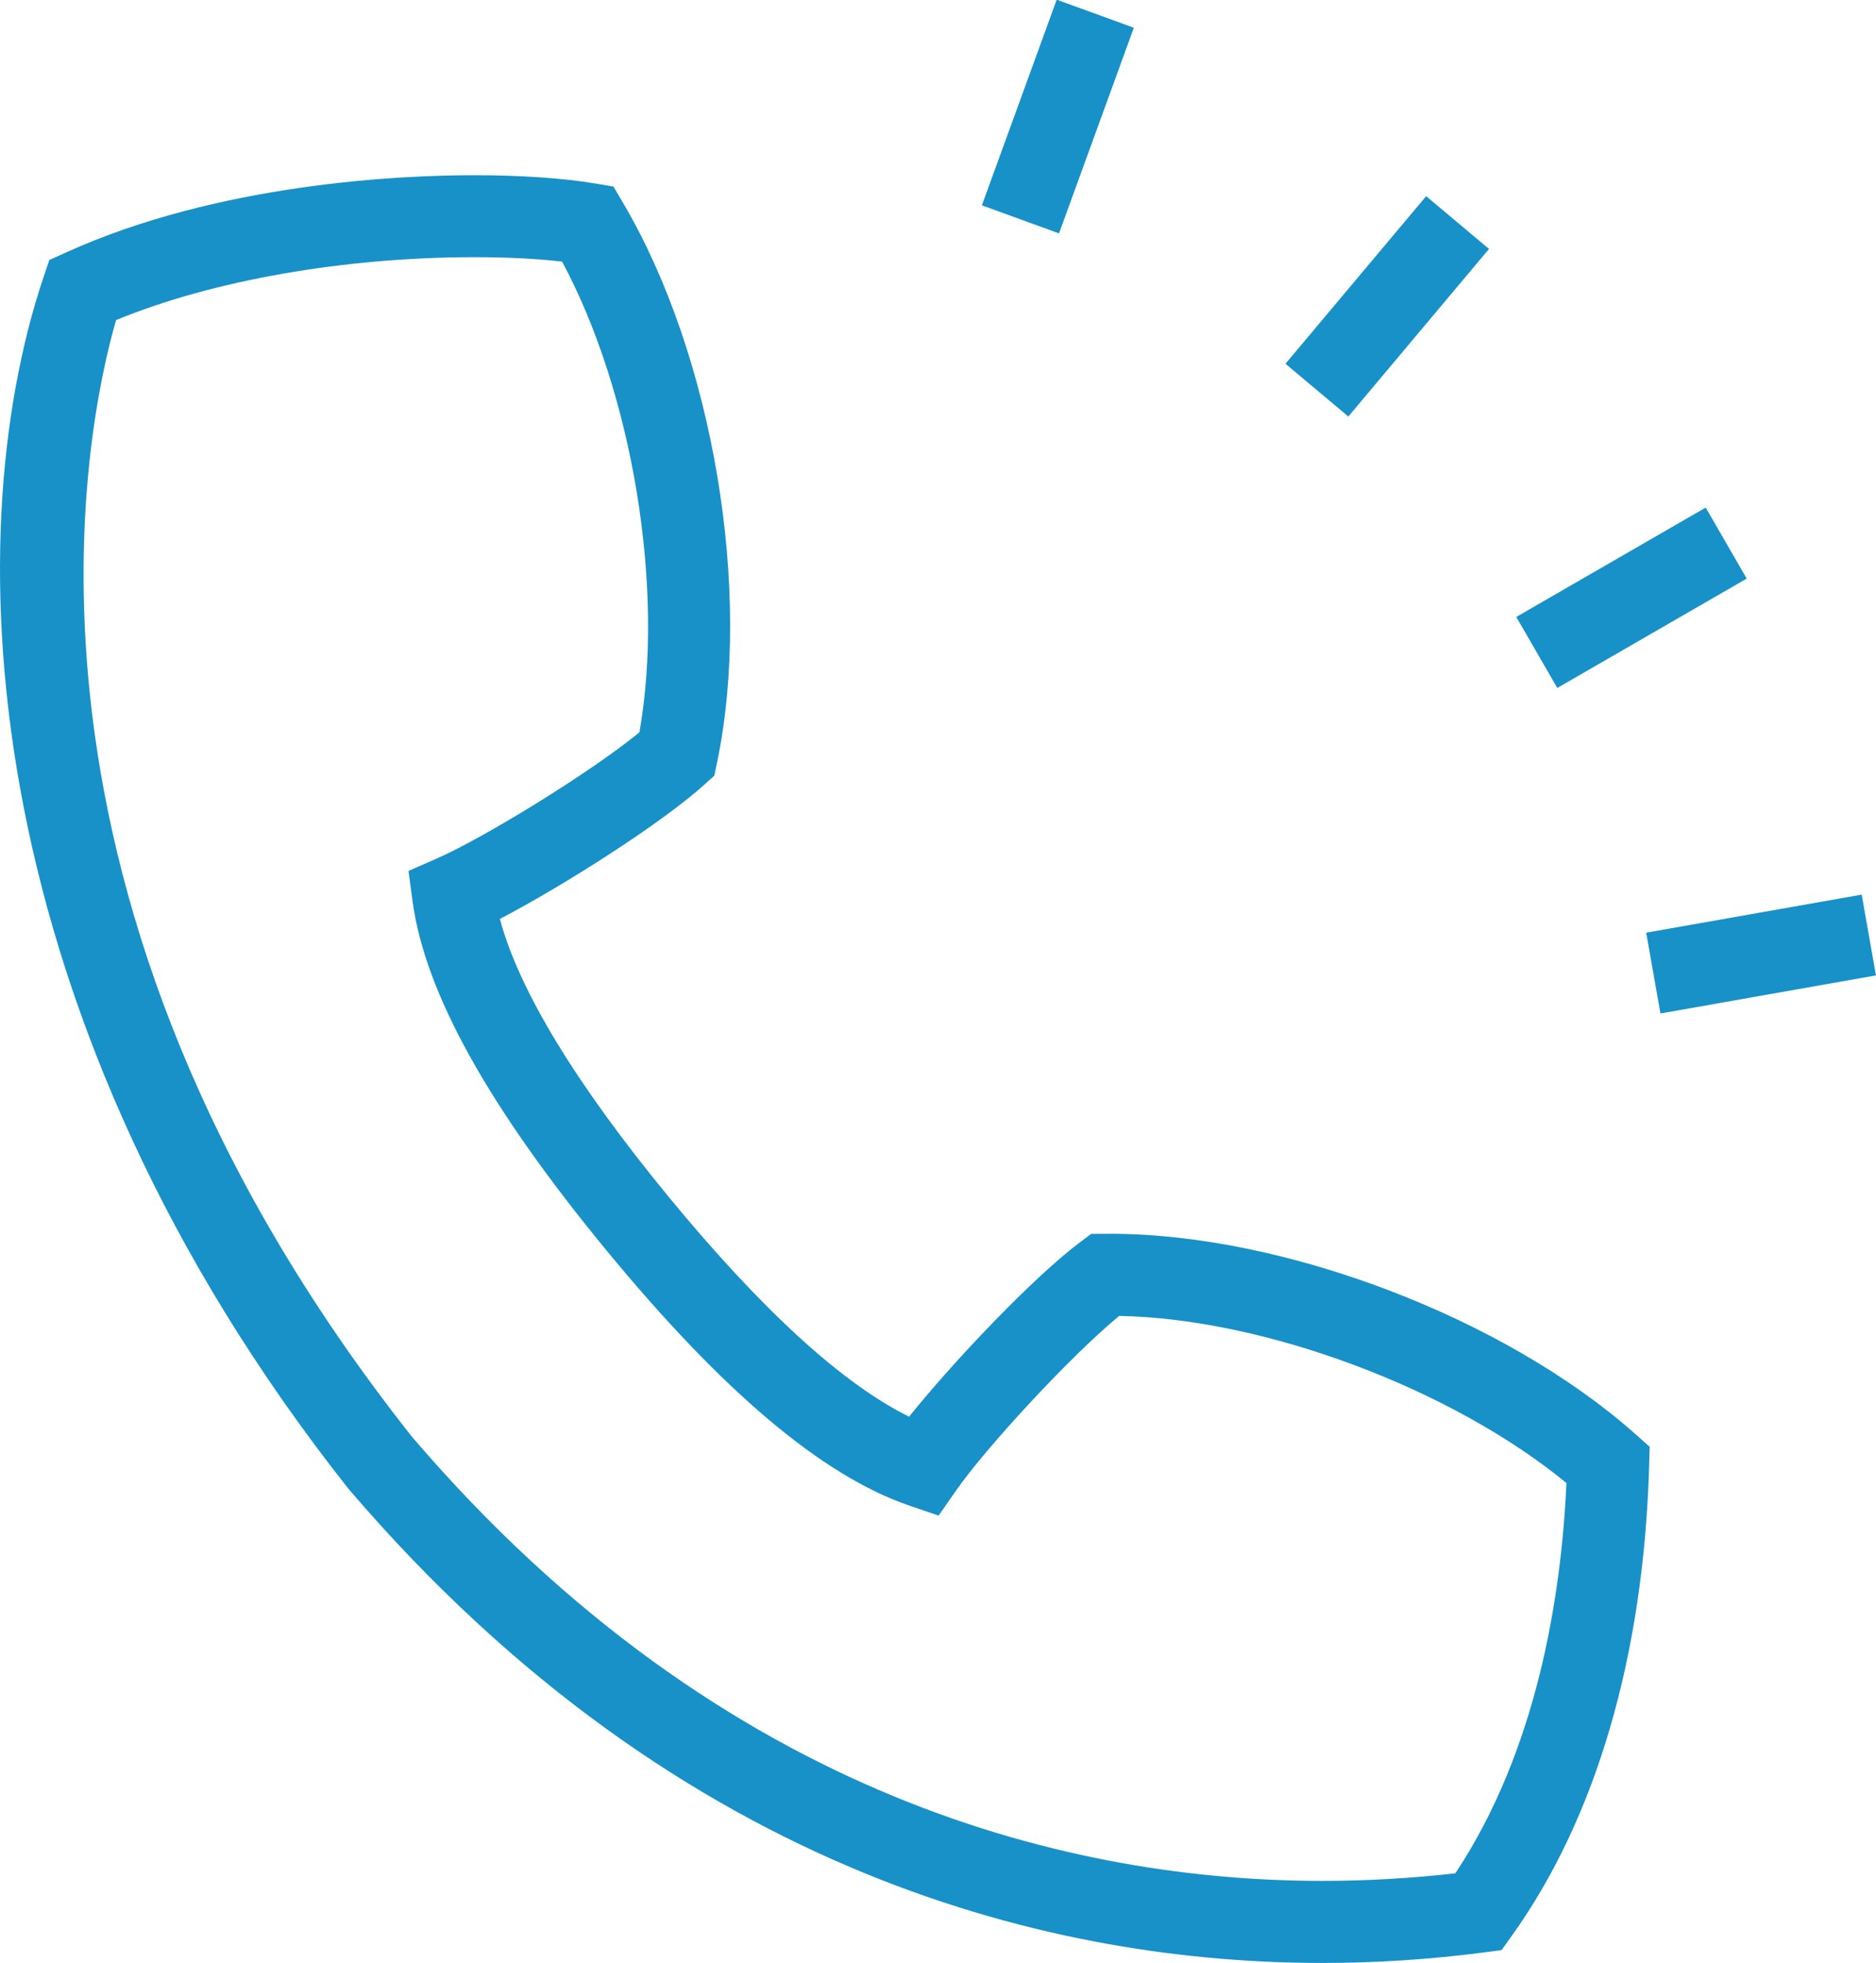
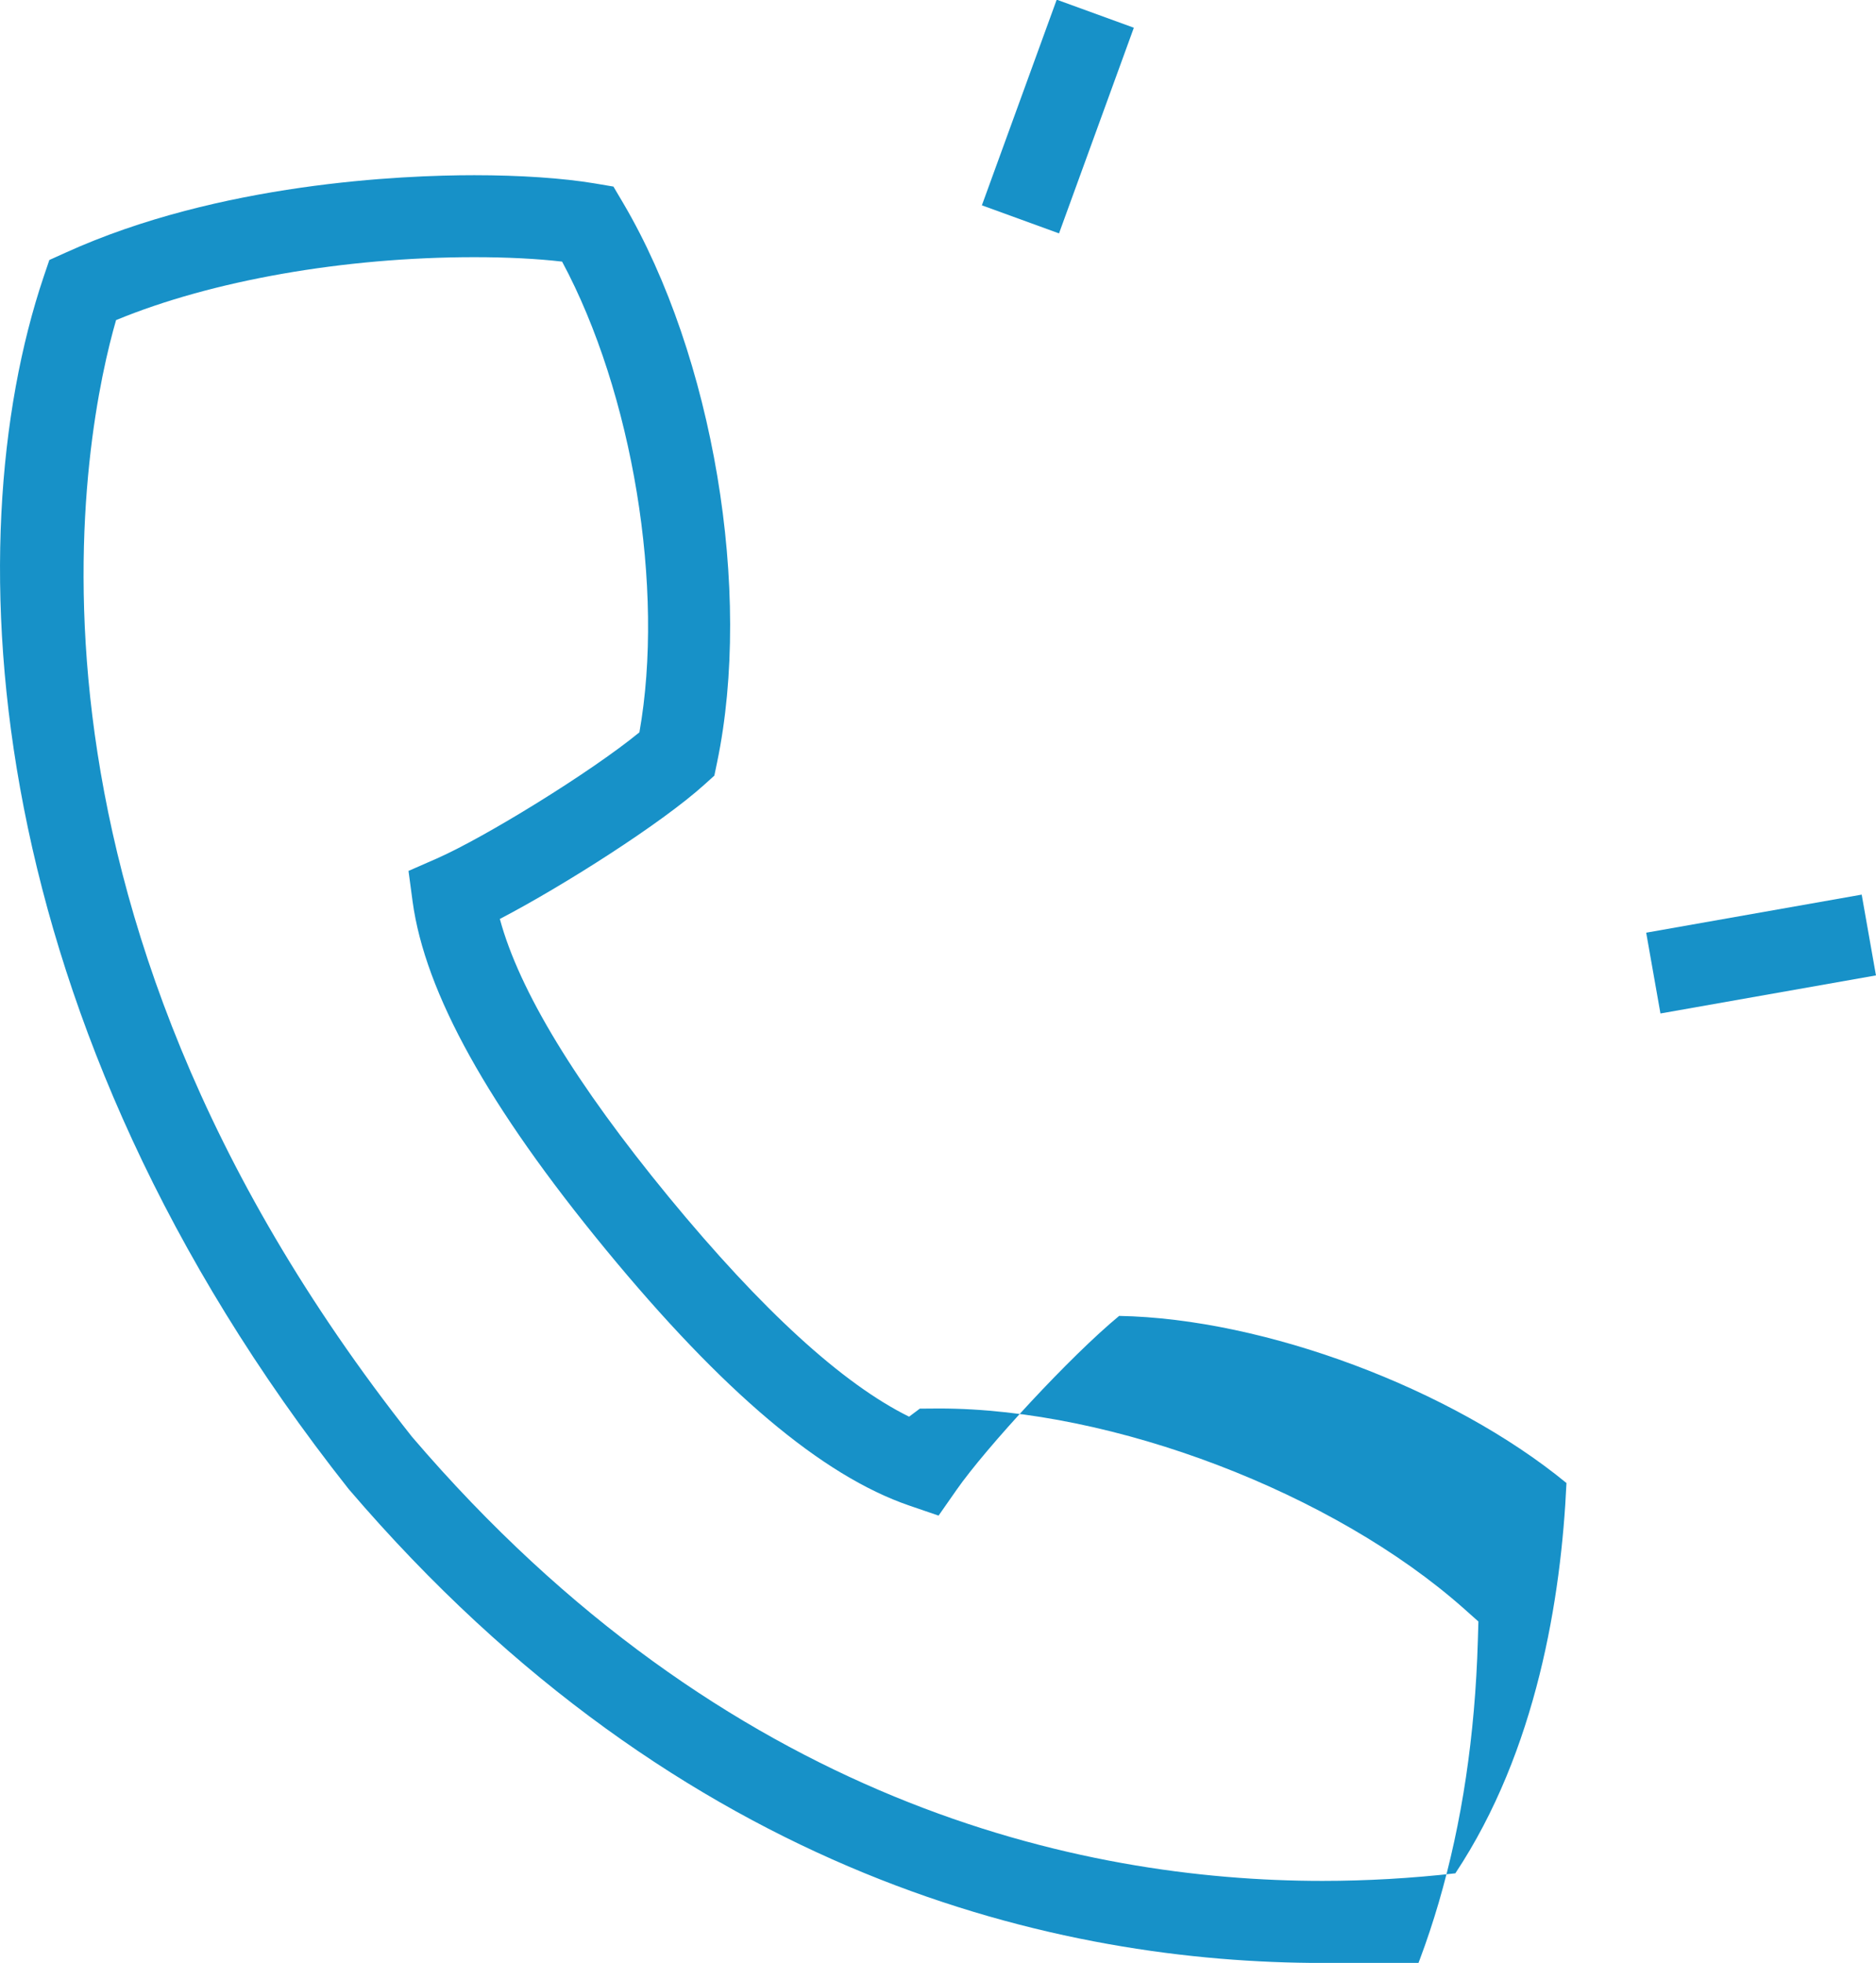
<svg xmlns="http://www.w3.org/2000/svg" version="1.1" id="Layer_1" x="0px" y="0px" width="40.601px" height="42.483px" viewBox="0 0 40.601 42.483" enable-background="new 0 0 40.601 42.483" xml:space="preserve">
  <g>
-     <path fill="#1791c8" d="M28.621,42.484L28.621,42.484c-5.613,0-13.828-1.78-21.077-10.259c-7.993-10.108-8.547-20.443-6.6-26.233   l0.124-0.365l0.35-0.158c3.327-1.513,7.296-1.677,8.846-1.677c0.995,0,1.918,0.063,2.604,0.177l0.408,0.069l0.211,0.357   c1.949,3.31,2.805,8.404,2.032,12.108l-0.059,0.284l-0.215,0.194c-0.922,0.834-3.043,2.185-4.427,2.908   c0.418,1.551,1.646,3.571,3.658,6.02c2.013,2.446,3.759,4.042,5.199,4.752c0.978-1.219,2.712-3.038,3.707-3.781l0.232-0.174   l0.419-0.003c3.758,0,8.535,1.823,11.361,4.335l0.309,0.275l-0.012,0.414c-0.119,4.102-1.146,7.617-2.969,10.165l-0.225,0.314   l-0.381,0.05C30.962,42.407,29.786,42.484,28.621,42.484z M2.512,6.928C1.851,9.215-0.334,19.402,8.916,31.096   c6.788,7.939,14.464,9.612,19.705,9.612l0,0c0.957,0,1.924-0.056,2.876-0.164c1.762-2.656,2.291-5.967,2.405-8.447   c-2.485-2.041-6.53-3.56-9.681-3.617c-1.061,0.876-2.884,2.853-3.524,3.772l-0.384,0.55l-0.634-0.217   c-1.884-0.647-4.036-2.461-6.574-5.548c-2.539-3.089-3.905-5.548-4.175-7.523l-0.089-0.665l0.614-0.269   c1.025-0.451,3.316-1.856,4.383-2.73c0.553-3.107-0.146-7.345-1.673-10.188c-0.538-0.063-1.194-0.096-1.901-0.096   C7.442,5.567,4.581,6.072,2.512,6.928z" />
+     <path fill="#1791c8" d="M28.621,42.484L28.621,42.484c-5.613,0-13.828-1.78-21.077-10.259c-7.993-10.108-8.547-20.443-6.6-26.233   l0.124-0.365l0.35-0.158c3.327-1.513,7.296-1.677,8.846-1.677c0.995,0,1.918,0.063,2.604,0.177l0.408,0.069l0.211,0.357   c1.949,3.31,2.805,8.404,2.032,12.108l-0.059,0.284l-0.215,0.194c-0.922,0.834-3.043,2.185-4.427,2.908   c0.418,1.551,1.646,3.571,3.658,6.02c2.013,2.446,3.759,4.042,5.199,4.752l0.232-0.174   l0.419-0.003c3.758,0,8.535,1.823,11.361,4.335l0.309,0.275l-0.012,0.414c-0.119,4.102-1.146,7.617-2.969,10.165l-0.225,0.314   l-0.381,0.05C30.962,42.407,29.786,42.484,28.621,42.484z M2.512,6.928C1.851,9.215-0.334,19.402,8.916,31.096   c6.788,7.939,14.464,9.612,19.705,9.612l0,0c0.957,0,1.924-0.056,2.876-0.164c1.762-2.656,2.291-5.967,2.405-8.447   c-2.485-2.041-6.53-3.56-9.681-3.617c-1.061,0.876-2.884,2.853-3.524,3.772l-0.384,0.55l-0.634-0.217   c-1.884-0.647-4.036-2.461-6.574-5.548c-2.539-3.089-3.905-5.548-4.175-7.523l-0.089-0.665l0.614-0.269   c1.025-0.451,3.316-1.856,4.383-2.73c0.553-3.107-0.146-7.345-1.673-10.188c-0.538-0.063-1.194-0.096-1.901-0.096   C7.442,5.567,4.581,6.072,2.512,6.928z" />
    <rect x="37.227" y="18.293" transform="matrix(-0.174 -0.985 0.985 -0.174 24.395 61.786)" fill="#1791c8" width="1.775" height="4.735" />
-     <rect x="34.417" y="10.569" transform="matrix(-0.5 -0.866 0.866 -0.5 41.759 49.979)" fill="#1791c8" width="1.775" height="4.734" />
-     <rect x="29.129" y="4.272" transform="matrix(-0.766 -0.643 0.643 -0.766 48.747 31.017)" fill="#1791c8" width="1.776" height="4.735" />
    <rect x="22.01" y="0.161" transform="matrix(-0.94 -0.342 0.342 -0.94 43.554 12.73)" fill="#1791c8" width="1.776" height="4.735" />
  </g>
</svg>